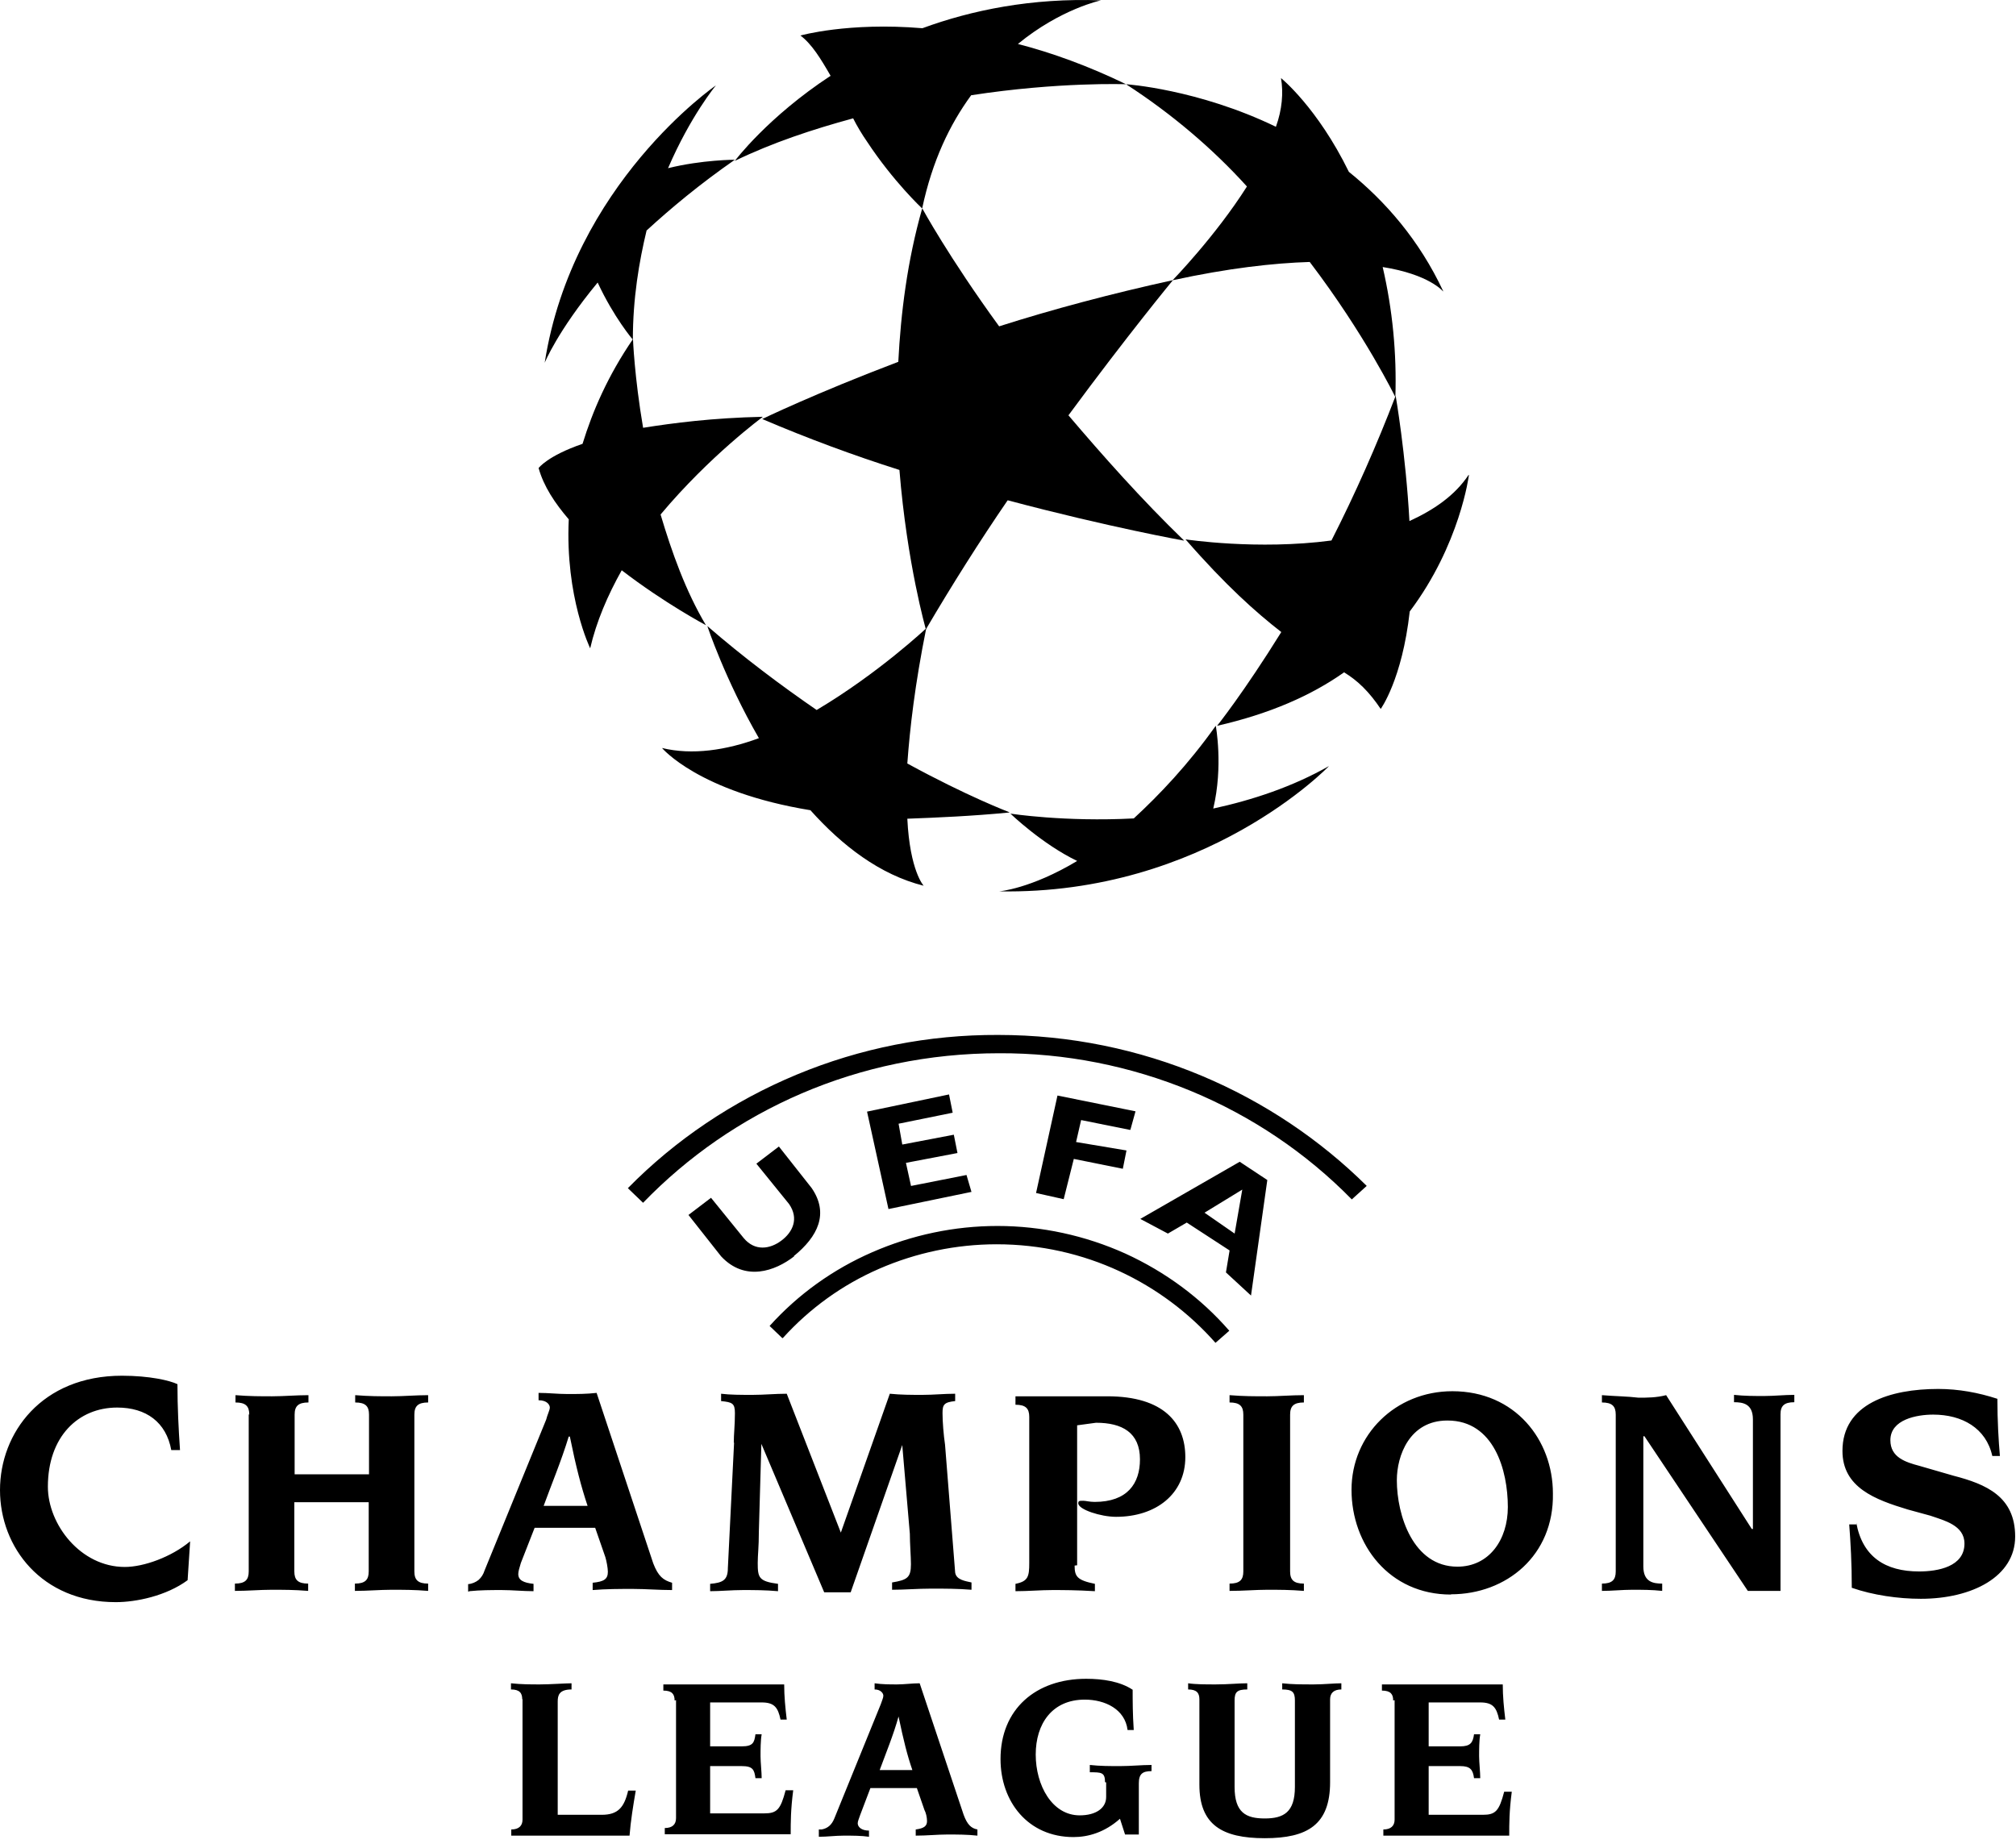
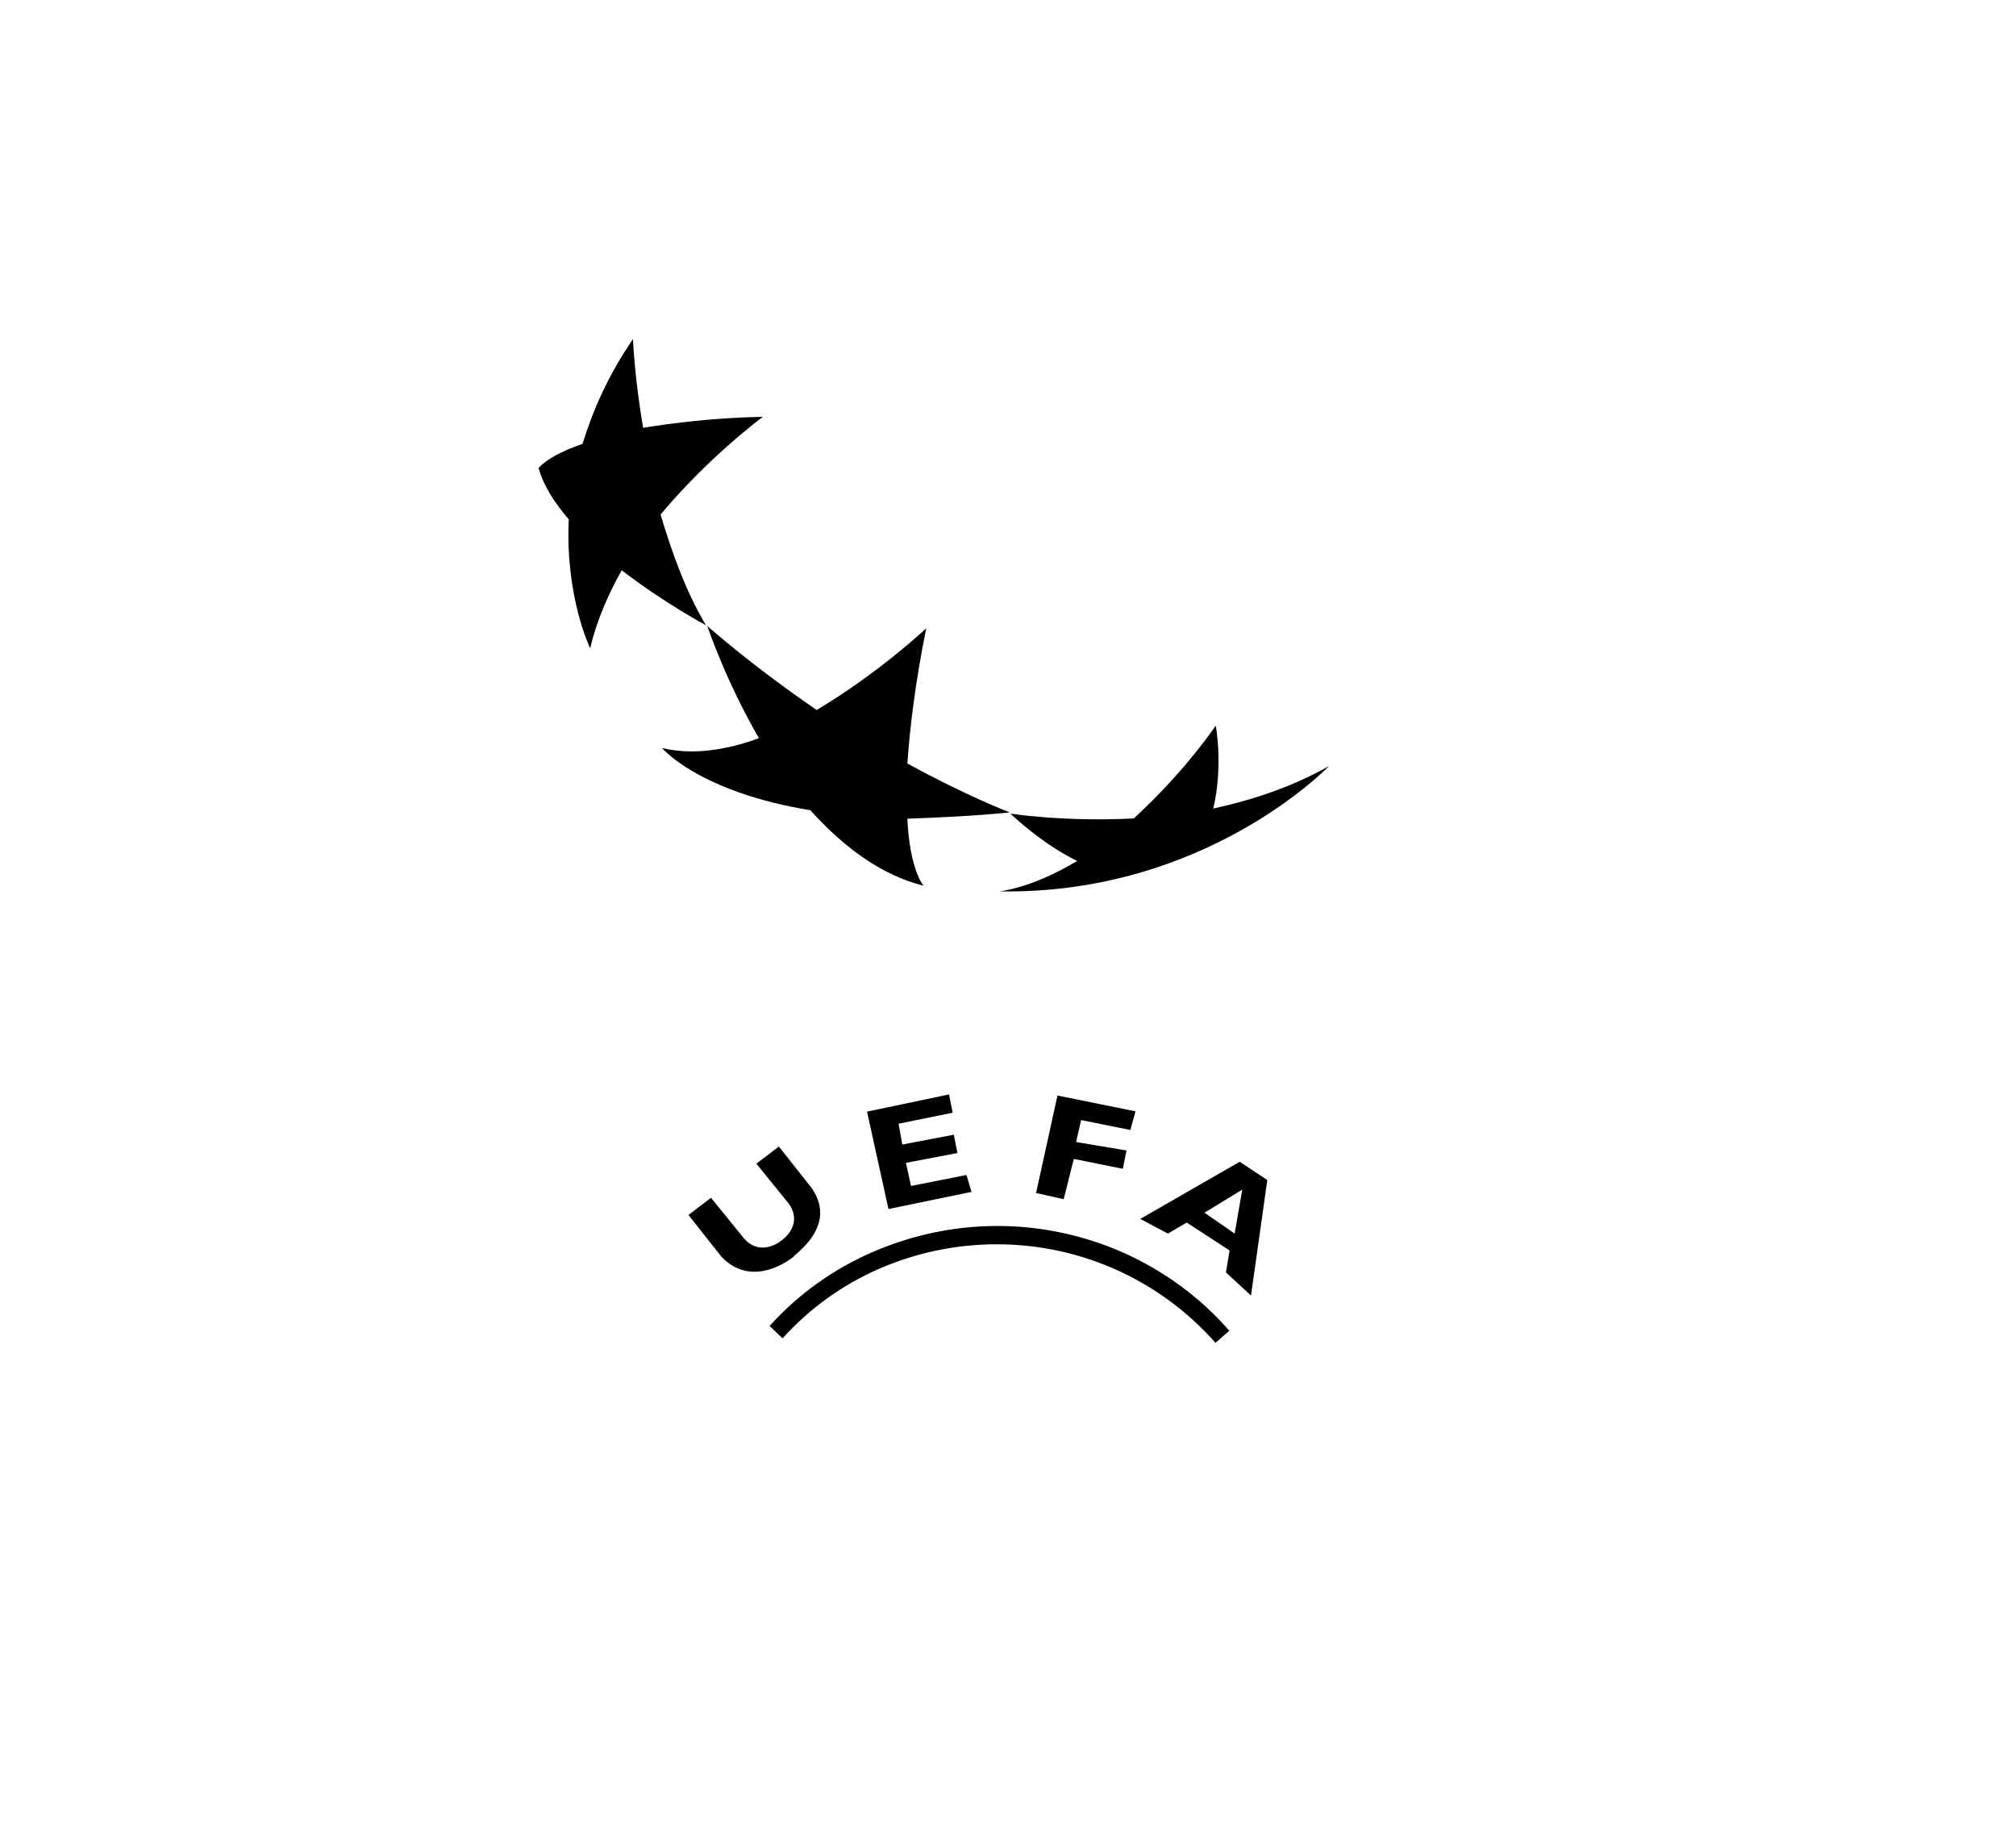
<svg xmlns="http://www.w3.org/2000/svg" width="48" height="44" viewBox="0 0 48 44" fill="none">
  <g clip-path="url(#clip0_7404_7282)">
-     <path d="M34.967 11.308C34.638 11.805 34.129 12.147 33.558 12.408C33.471 10.812 33.23 9.424 33.23 9.424C32.78 10.598 32.271 11.751 31.701 12.871C29.937 13.106 28.227 12.844 28.227 12.844C29.186 13.944 29.903 14.581 30.507 15.051C29.608 16.499 28.978 17.284 28.978 17.284C30.239 16.996 31.224 16.56 32.002 16.01C32.331 16.211 32.599 16.473 32.874 16.882C32.874 16.882 33.384 16.184 33.565 14.561C34.766 12.965 34.974 11.315 34.974 11.315" fill="black" />
-     <path d="M34.363 6.936C33.793 5.715 32.981 4.79 32.116 4.092C31.365 2.556 30.5 1.859 30.5 1.859C30.56 2.208 30.527 2.61 30.379 3.019C28.522 2.12 26.811 2.006 26.811 2.006C27.891 2.704 28.877 3.542 29.689 4.441C28.937 5.628 27.918 6.674 27.918 6.674C29.239 6.386 30.319 6.265 31.184 6.238C32.505 7.975 33.223 9.458 33.223 9.458C33.257 8.418 33.156 7.372 32.921 6.359C34.028 6.533 34.356 6.936 34.356 6.936H34.363ZM26.811 2.006C25.913 1.57 25.041 1.255 24.236 1.047C25.255 0.209 26.215 0.008 26.215 0.008C24.565 -0.053 23.129 0.243 21.962 0.672C20.192 0.524 19.058 0.846 19.058 0.846C19.327 1.047 19.541 1.396 19.776 1.805C18.274 2.791 17.496 3.831 17.496 3.831C18.395 3.395 19.354 3.079 20.313 2.818C20.4 2.992 20.52 3.194 20.641 3.368C21.272 4.327 21.956 4.964 21.956 4.964C22.197 3.831 22.613 2.965 23.123 2.268C25.215 1.946 26.805 2.006 26.805 2.006M15.397 5.487C15.967 4.964 16.657 4.387 17.496 3.804C17.496 3.804 16.718 3.804 15.906 4.005C16.443 2.758 17.046 2.033 17.046 2.033C17.046 2.033 13.633 4.381 12.969 8.639C12.969 8.639 13.271 7.888 14.23 6.728C14.619 7.566 15.068 8.089 15.068 8.089C15.068 7.104 15.216 6.232 15.397 5.48V5.487Z" fill="black" />
    <path d="M18.156 9.925C16.956 9.952 16.03 10.073 15.312 10.187C15.104 8.966 15.071 8.074 15.071 8.074C14.474 8.946 14.112 9.784 13.87 10.569C13.032 10.857 12.824 11.146 12.824 11.146C12.945 11.582 13.213 11.984 13.542 12.367C13.455 14.217 14.052 15.438 14.052 15.438C14.199 14.801 14.474 14.164 14.803 13.58C15.822 14.365 16.808 14.888 16.808 14.888C16.325 14.077 15.996 13.151 15.728 12.252C16.895 10.857 18.156 9.932 18.156 9.932V9.925ZM24.031 19.341C24.031 19.341 23.038 18.966 21.603 18.181C21.664 17.343 21.784 16.297 22.053 14.962C22.053 14.962 20.913 16.035 19.444 16.907C18.605 16.33 17.707 15.659 16.841 14.908C16.841 14.908 17.264 16.183 18.069 17.578C17.291 17.866 16.479 17.987 15.762 17.812C15.762 17.812 16.634 18.859 19.296 19.294C20.047 20.133 20.946 20.83 21.992 21.092C21.992 21.092 21.664 20.743 21.603 19.496C22.321 19.469 23.132 19.435 24.031 19.348V19.341ZM28.887 19.254C29.128 18.242 28.947 17.282 28.947 17.282C28.29 18.208 27.599 18.932 26.995 19.489C25.346 19.576 24.058 19.375 24.058 19.375C24.058 19.375 24.809 20.099 25.647 20.502C24.541 21.166 23.79 21.226 23.79 21.226C28.706 21.313 31.643 18.242 31.643 18.242C30.771 18.738 29.812 19.053 28.887 19.254ZM18.639 31.863C19.276 31.159 20.054 30.595 20.933 30.213C21.811 29.831 22.764 29.63 23.729 29.63C25.828 29.63 27.686 30.555 28.94 31.977L29.269 31.689C28.592 30.91 27.747 30.287 26.794 29.851C25.842 29.422 24.802 29.194 23.749 29.194C22.723 29.194 21.711 29.408 20.772 29.817C19.833 30.226 19.001 30.823 18.324 31.575L18.625 31.863H18.639ZM23.132 28.382L21.154 28.791L20.644 26.471L22.596 26.062L22.683 26.497L21.395 26.759L21.483 27.255L22.71 27.021L22.797 27.457L21.57 27.691L21.691 28.241L23.012 27.98L23.132 28.389M26.908 26.907L25.741 26.672L25.621 27.195L26.821 27.396L26.734 27.832L25.567 27.597L25.326 28.556L24.668 28.409L25.178 26.088L27.036 26.464L26.915 26.9L26.908 26.907ZM29.578 28.328L28.679 28.878L29.396 29.375L29.578 28.328ZM29.785 30.85L29.189 30.3L29.276 29.777L28.256 29.113L27.807 29.375L27.15 29.026L29.517 27.665L30.174 28.1L29.785 30.857V30.85ZM18.907 29.918C18.458 30.267 17.74 30.528 17.17 29.918L16.392 28.932L16.929 28.523L17.707 29.482C17.975 29.804 18.337 29.744 18.605 29.542C18.874 29.341 19.028 29.019 18.787 28.671L18.009 27.711L18.545 27.302L19.323 28.288C19.745 28.898 19.471 29.448 18.901 29.911L18.907 29.918Z" fill="black" />
-     <path d="M32.179 28.555C31.099 27.455 29.798 26.577 28.356 25.98C26.914 25.383 25.358 25.074 23.789 25.081C20.435 25.081 17.437 26.442 15.311 28.642L14.949 28.294C16.083 27.14 17.451 26.221 18.966 25.591C20.482 24.96 22.112 24.638 23.762 24.645C27.209 24.645 30.321 26.04 32.541 28.24L32.185 28.562L32.179 28.555ZM34.459 33.827C33.56 33.827 33.258 34.665 33.258 35.248C33.258 36.087 33.648 37.307 34.7 37.307C35.452 37.307 35.901 36.67 35.901 35.886C35.901 35.014 35.572 33.827 34.466 33.827H34.459ZM34.546 37.971C33.077 37.971 32.179 36.784 32.179 35.476C32.179 34.169 33.225 33.129 34.58 33.129C36.075 33.129 36.974 34.289 36.974 35.564C37.001 37.039 35.867 37.965 34.546 37.965V37.971ZM25.586 37.281C25.586 37.542 25.646 37.629 26.069 37.716V37.891C25.62 37.864 25.318 37.864 25.049 37.864C24.781 37.864 24.479 37.891 24.178 37.891V37.716C24.479 37.656 24.506 37.542 24.506 37.22V33.739C24.506 33.538 24.419 33.451 24.178 33.451V33.25H26.364C27.712 33.25 28.222 33.887 28.222 34.698C28.222 35.57 27.531 36.12 26.572 36.12C26.21 36.12 25.673 35.946 25.673 35.798C25.673 35.738 25.7 35.738 25.794 35.738C25.854 35.738 25.942 35.765 26.062 35.765C26.84 35.765 27.142 35.329 27.142 34.752C27.142 34.115 26.72 33.88 26.096 33.88L25.646 33.941V37.274M29.603 33.686C29.603 33.484 29.516 33.397 29.275 33.397V33.223C29.603 33.25 29.872 33.25 30.173 33.25C30.442 33.25 30.744 33.223 31.045 33.223V33.397C30.804 33.397 30.717 33.484 30.717 33.686V37.421C30.717 37.623 30.804 37.71 31.045 37.71V37.884C30.717 37.857 30.448 37.857 30.173 37.857C29.898 37.857 29.603 37.884 29.275 37.884V37.71C29.516 37.71 29.603 37.623 29.603 37.421V33.686ZM38.47 33.686C38.47 33.484 38.382 33.397 38.141 33.397V33.223C38.47 33.25 38.738 33.25 39.013 33.283C39.221 33.283 39.435 33.283 39.67 33.223L41.709 36.409H41.736V33.8C41.736 33.424 41.494 33.391 41.286 33.391V33.216C41.528 33.243 41.769 33.243 42.004 33.243C42.239 33.243 42.487 33.216 42.722 33.216V33.391C42.48 33.391 42.393 33.478 42.393 33.679V37.884H41.615L39.154 34.202H39.127V37.301C39.127 37.676 39.368 37.71 39.576 37.71V37.884C39.335 37.857 39.093 37.857 38.859 37.857C38.624 37.857 38.382 37.884 38.141 37.884V37.71C38.382 37.71 38.47 37.623 38.47 37.421V33.686ZM44.197 36.261C44.345 37.073 44.888 37.421 45.693 37.421C46.142 37.421 46.773 37.307 46.773 36.757C46.773 36.321 46.29 36.207 45.961 36.093L45.424 35.946C44.647 35.711 43.868 35.423 43.868 34.551C43.868 33.424 45.009 33.075 46.149 33.075C46.632 33.075 47.108 33.163 47.557 33.31C47.557 33.833 47.584 34.296 47.617 34.672H47.436C47.289 34.008 46.719 33.686 46.028 33.686C45.639 33.686 45.009 33.8 45.009 34.296C45.009 34.705 45.371 34.819 45.699 34.906L46.511 35.141C47.289 35.342 47.98 35.637 47.98 36.59C47.98 37.542 46.96 38.072 45.733 38.072C45.196 38.072 44.593 37.985 44.09 37.81C44.09 37.233 44.063 36.737 44.029 36.301H44.211M5.935 33.686C5.935 33.484 5.848 33.397 5.607 33.397V33.223C5.935 33.25 6.204 33.25 6.479 33.25C6.754 33.25 7.049 33.223 7.344 33.223V33.397C7.102 33.397 7.015 33.484 7.015 33.686V35.108H8.786V33.686C8.786 33.484 8.699 33.397 8.457 33.397V33.223C8.786 33.25 9.054 33.25 9.329 33.25C9.604 33.25 9.899 33.223 10.194 33.223V33.397C9.953 33.397 9.866 33.484 9.866 33.686V37.421C9.866 37.623 9.953 37.71 10.194 37.71V37.884C9.866 37.857 9.597 37.857 9.322 37.857C9.047 37.857 8.752 37.884 8.45 37.884V37.71C8.692 37.71 8.779 37.623 8.779 37.421V35.772H7.008V37.421C7.008 37.623 7.096 37.71 7.337 37.71V37.884C7.008 37.857 6.74 37.857 6.465 37.857C6.19 37.857 5.895 37.884 5.593 37.884V37.71C5.835 37.71 5.922 37.623 5.922 37.421V33.679M11.173 37.891C11.442 37.864 11.683 37.864 11.951 37.864C12.193 37.864 12.461 37.891 12.703 37.891V37.716C12.461 37.69 12.34 37.629 12.34 37.482C12.34 37.421 12.367 37.334 12.401 37.22L12.729 36.382H14.171L14.413 37.079C14.44 37.166 14.473 37.341 14.473 37.428C14.473 37.602 14.386 37.663 14.111 37.69V37.864C14.44 37.837 14.741 37.837 15.07 37.837C15.372 37.837 15.7 37.864 16.002 37.864V37.69C15.794 37.629 15.674 37.542 15.553 37.227L14.205 33.169C13.963 33.196 13.755 33.196 13.514 33.196C13.273 33.196 13.065 33.169 12.823 33.169V33.344C13.031 33.344 13.091 33.458 13.091 33.518C13.091 33.578 13.031 33.692 13.004 33.806L11.536 37.401C11.509 37.488 11.462 37.562 11.395 37.623C11.328 37.676 11.24 37.716 11.146 37.723V37.898H11.173V37.891ZM12.944 35.859C13.125 35.362 13.366 34.786 13.541 34.209H13.568C13.715 34.933 13.836 35.396 13.99 35.859H12.944ZM17.471 34.35C17.471 34.148 17.498 33.941 17.498 33.652C17.498 33.417 17.437 33.391 17.169 33.364V33.189C17.377 33.216 17.652 33.216 17.92 33.216C18.189 33.216 18.457 33.189 18.732 33.189L20.02 36.496L21.186 33.189C21.455 33.216 21.696 33.216 21.964 33.216C22.233 33.216 22.474 33.189 22.742 33.189V33.364C22.474 33.391 22.441 33.451 22.441 33.652C22.441 33.853 22.467 34.175 22.501 34.403L22.742 37.448C22.769 37.623 22.984 37.649 23.131 37.683V37.857C22.803 37.83 22.501 37.83 22.172 37.83C21.844 37.83 21.542 37.857 21.24 37.857V37.683C21.602 37.623 21.689 37.569 21.689 37.247C21.689 37.073 21.663 36.751 21.663 36.523L21.482 34.41L20.254 37.918H19.624L18.128 34.383L18.068 36.469C18.068 36.845 18.041 37.019 18.041 37.22C18.041 37.569 18.068 37.656 18.524 37.716V37.891C18.222 37.864 17.954 37.864 17.686 37.864C17.417 37.864 17.149 37.891 16.908 37.891V37.716C17.209 37.69 17.33 37.629 17.33 37.341L17.478 34.356L17.471 34.35ZM24.003 11.916C26.398 12.553 28.195 12.875 28.195 12.875C27.175 11.889 26.25 10.843 25.439 9.89C26.847 7.979 27.927 6.671 27.927 6.671C26.458 6.993 25.049 7.369 23.789 7.771C22.588 6.121 21.958 4.961 21.958 4.961C21.602 6.208 21.448 7.456 21.388 8.616C19.409 9.367 18.148 9.978 18.148 9.978C19.228 10.44 20.335 10.849 21.415 11.191C21.596 13.425 22.045 14.987 22.045 14.987C22.675 13.914 23.333 12.875 23.99 11.916H24.003ZM4.467 37.629C3.957 38.005 3.239 38.152 2.756 38.152C0.993 38.152 0 36.845 0 35.483C0 34.122 0.993 32.76 2.904 32.76C3.561 32.76 4.044 32.874 4.225 32.961C4.225 33.511 4.252 34.035 4.286 34.531H4.078C3.957 33.867 3.481 33.518 2.79 33.518C1.858 33.518 1.14 34.215 1.14 35.403C1.14 36.301 1.918 37.314 2.971 37.314C3.42 37.314 4.078 37.079 4.527 36.704L4.467 37.629ZM12.434 40.466C12.434 40.319 12.374 40.231 12.166 40.231V40.084C12.407 40.111 12.649 40.111 12.857 40.111C13.098 40.111 13.454 40.084 13.608 40.084V40.231C13.306 40.231 13.279 40.379 13.279 40.52V43.216H14.325C14.714 43.216 14.862 43.041 14.956 42.639H15.137C15.077 42.988 15.016 43.364 14.989 43.712H12.173V43.565C12.354 43.565 12.441 43.477 12.441 43.33V40.459M16.062 40.493C16.062 40.345 16.002 40.258 15.794 40.258V40.111H18.671C18.671 40.399 18.698 40.661 18.732 40.949H18.584C18.524 40.661 18.437 40.54 18.135 40.54H16.908V41.586H17.659C17.927 41.586 17.96 41.499 17.987 41.298H18.135C18.108 41.445 18.108 41.673 18.108 41.821C18.108 41.968 18.135 42.197 18.135 42.344H17.987C17.96 42.143 17.927 42.056 17.659 42.056H16.908V43.182H18.195C18.497 43.182 18.584 43.095 18.705 42.632H18.886C18.826 43.095 18.826 43.384 18.826 43.679H15.828V43.531C16.009 43.531 16.096 43.444 16.096 43.296V40.486M21.723 42.15C21.602 41.801 21.515 41.452 21.394 40.875C21.274 41.311 21.093 41.747 20.945 42.15H21.723ZM19.563 43.565C19.711 43.538 19.805 43.451 19.865 43.303L20.972 40.58C20.999 40.493 21.032 40.433 21.032 40.379C21.032 40.325 20.972 40.231 20.824 40.231V40.084C21.005 40.111 21.186 40.111 21.361 40.111C21.535 40.111 21.716 40.084 21.897 40.084L22.944 43.216C23.031 43.451 23.125 43.538 23.272 43.565V43.712C23.031 43.685 22.789 43.685 22.555 43.685C22.32 43.685 22.072 43.712 21.803 43.712V43.565C22.011 43.538 22.072 43.477 22.072 43.364C22.072 43.276 22.045 43.162 22.011 43.102L21.83 42.579H20.724L20.482 43.216C20.455 43.303 20.422 43.364 20.422 43.417C20.422 43.504 20.509 43.592 20.69 43.592V43.739C20.509 43.712 20.301 43.712 20.093 43.712C19.885 43.712 19.704 43.739 19.496 43.739V43.565M26.31 42.438C26.31 42.203 26.223 42.203 25.948 42.203V42.029C26.19 42.056 26.431 42.056 26.666 42.056C26.934 42.056 27.175 42.029 27.417 42.029V42.176C27.209 42.176 27.115 42.237 27.115 42.465V43.685H26.787L26.666 43.31C26.304 43.632 25.915 43.746 25.559 43.746C24.479 43.746 23.822 42.907 23.822 41.888C23.822 40.701 24.66 39.977 25.861 39.977C26.25 39.977 26.666 40.037 26.968 40.238C26.968 40.5 26.968 40.815 26.994 41.197H26.847C26.787 40.701 26.31 40.473 25.828 40.473C25.049 40.473 24.66 41.05 24.66 41.781C24.66 42.512 25.049 43.229 25.707 43.229C26.096 43.229 26.337 43.055 26.337 42.793V42.445M28.557 40.466C28.557 40.319 28.497 40.231 28.289 40.231V40.084C28.47 40.111 28.711 40.111 28.946 40.111C29.248 40.111 29.483 40.084 29.697 40.084V40.231C29.456 40.231 29.395 40.292 29.395 40.493V42.552C29.395 43.162 29.664 43.303 30.113 43.303C30.562 43.303 30.831 43.156 30.831 42.552V40.493C30.831 40.292 30.77 40.231 30.529 40.231V40.084C30.77 40.111 30.978 40.111 31.28 40.111C31.521 40.111 31.763 40.084 31.937 40.084V40.231C31.756 40.231 31.669 40.319 31.669 40.466V42.438C31.669 43.451 31.133 43.773 30.113 43.773C29.094 43.773 28.557 43.451 28.557 42.498V40.473V40.466ZM33.171 40.493C33.171 40.345 33.111 40.258 32.903 40.258V40.111H35.78C35.78 40.399 35.807 40.661 35.841 40.949H35.693C35.633 40.661 35.545 40.54 35.244 40.54H34.016V41.586H34.767C35.009 41.586 35.069 41.499 35.096 41.298H35.244C35.217 41.445 35.217 41.673 35.217 41.821C35.217 41.968 35.244 42.197 35.244 42.344H35.096C35.069 42.143 35.009 42.056 34.767 42.056H34.016V43.216H35.304C35.606 43.216 35.693 43.129 35.814 42.666H35.995C35.934 43.129 35.934 43.417 35.934 43.712H32.937V43.565C33.118 43.565 33.205 43.477 33.205 43.33V40.486" fill="black" />
  </g>
  <defs>
    <clipPath id="clip0_7404_7282">
      <rect width="47.973" height="43.775" fill="white" />
    </clipPath>
  </defs>
</svg>